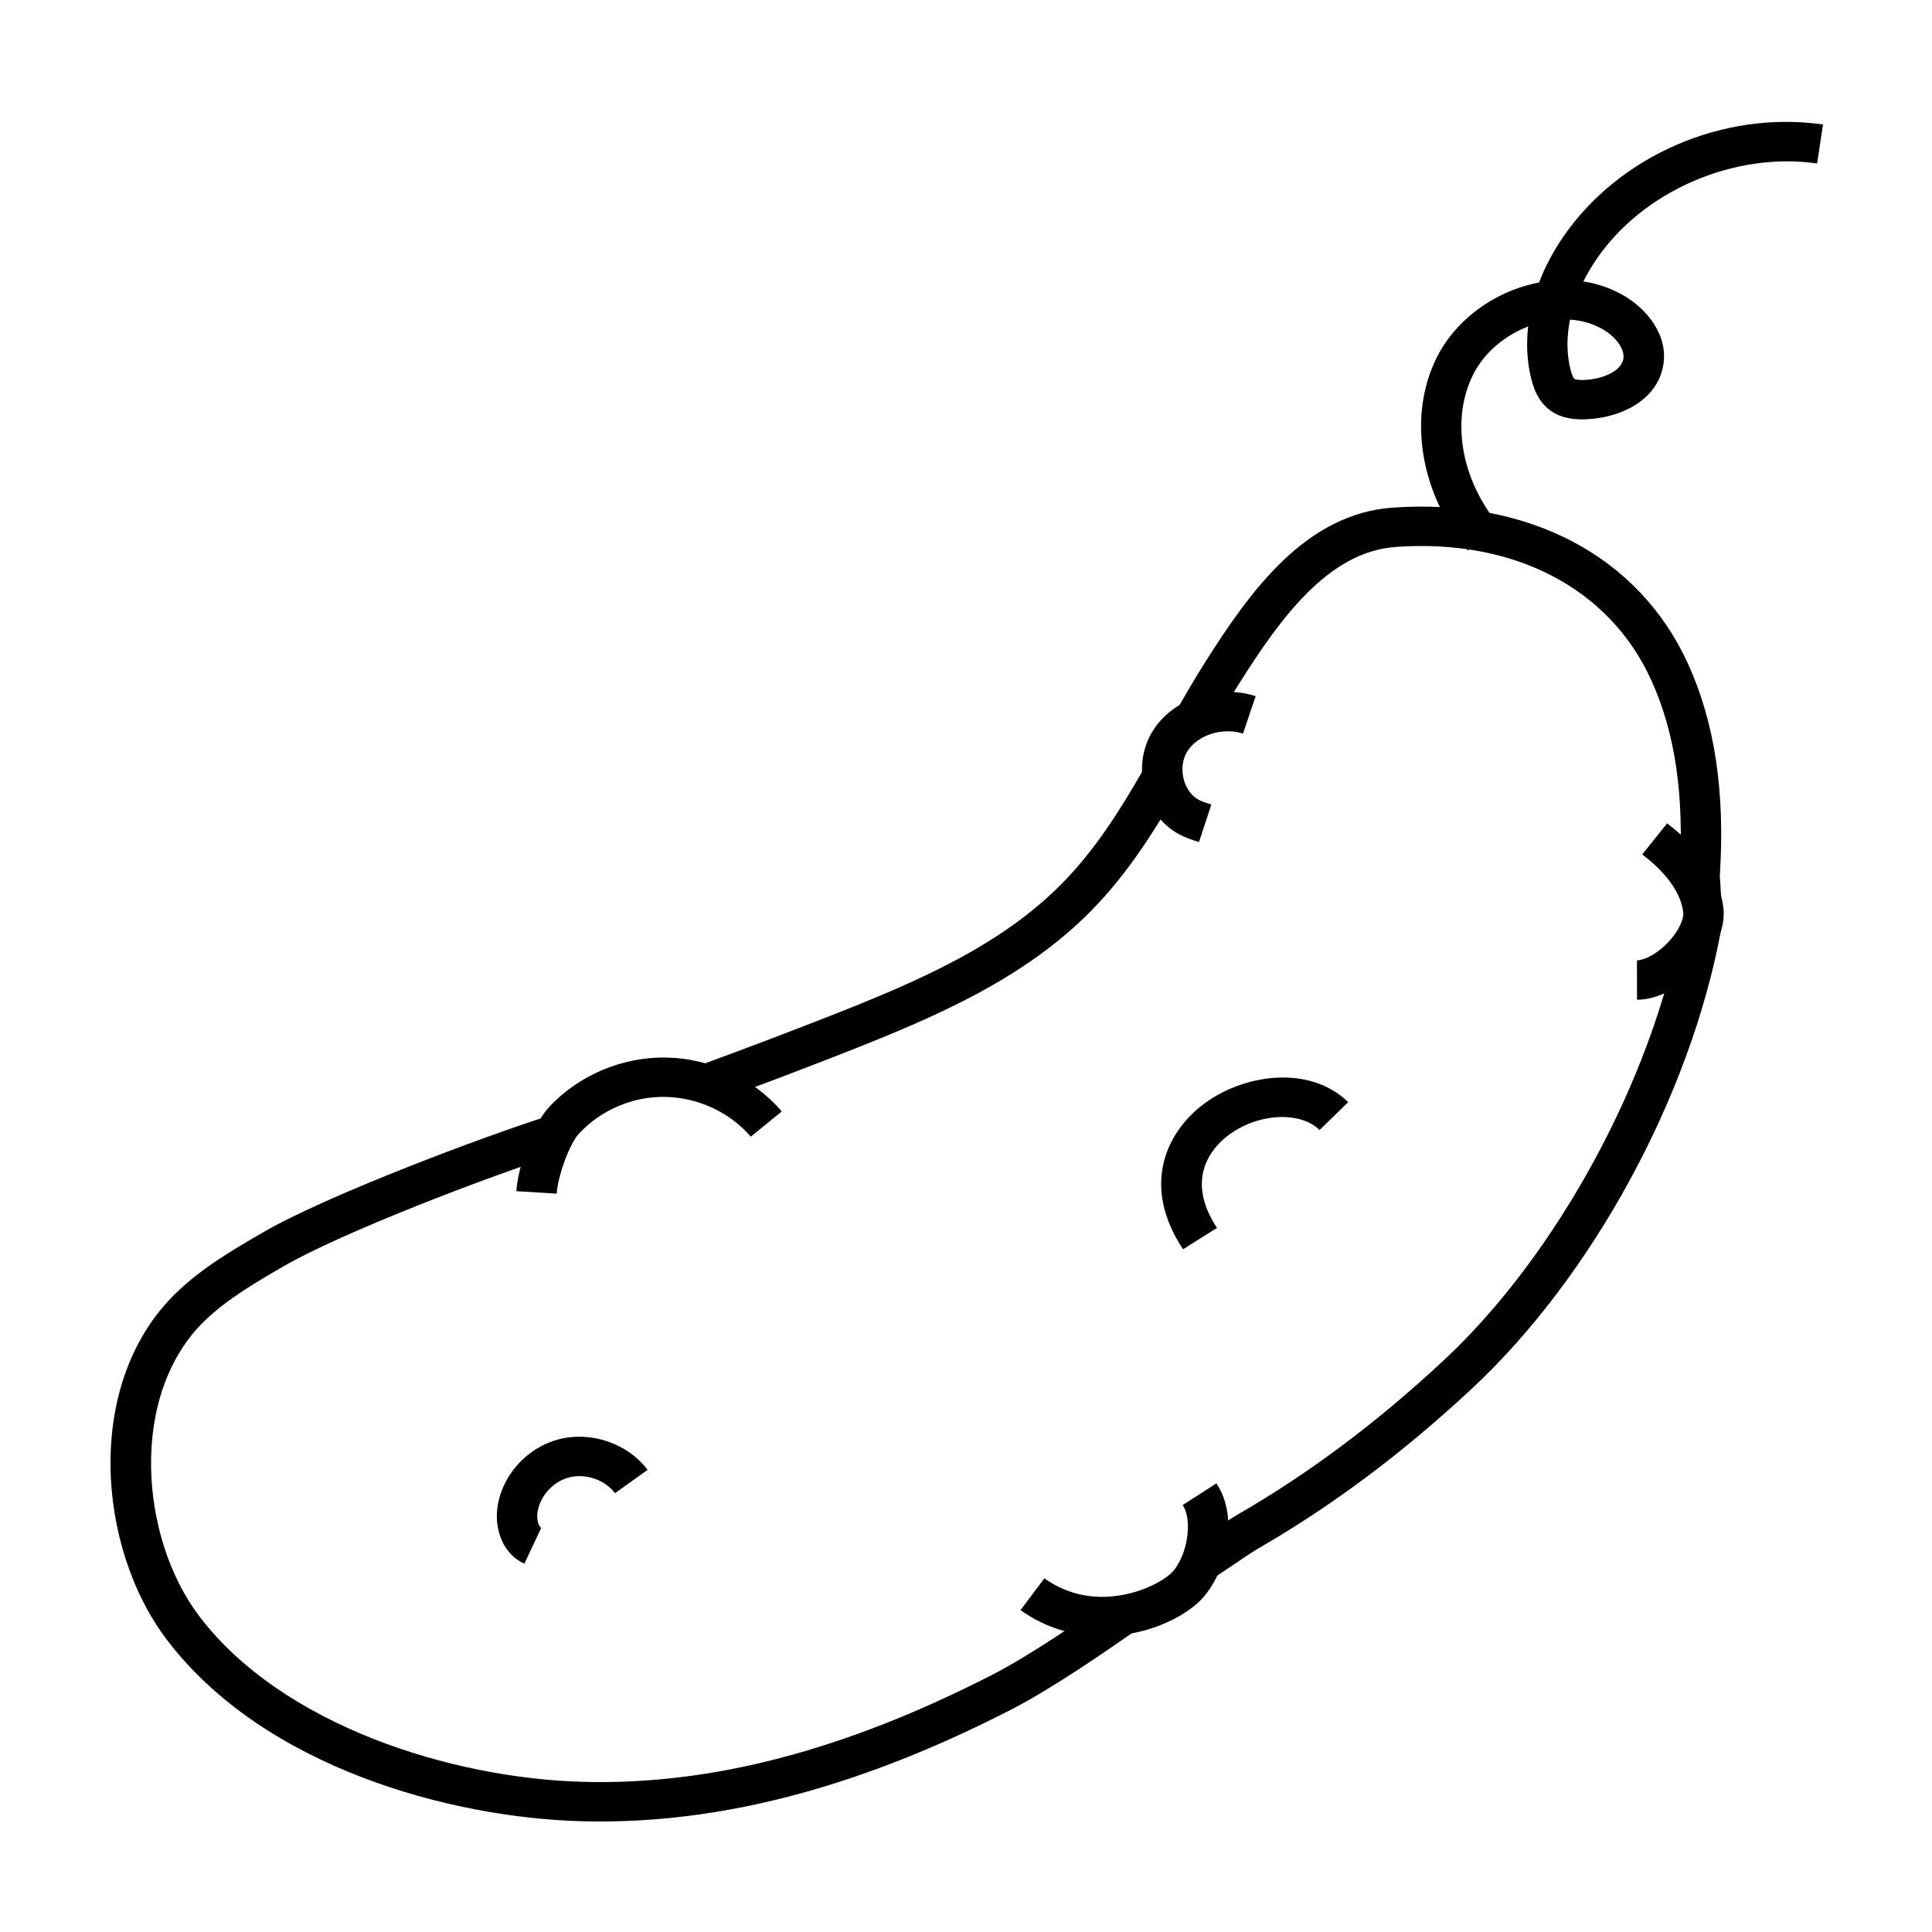
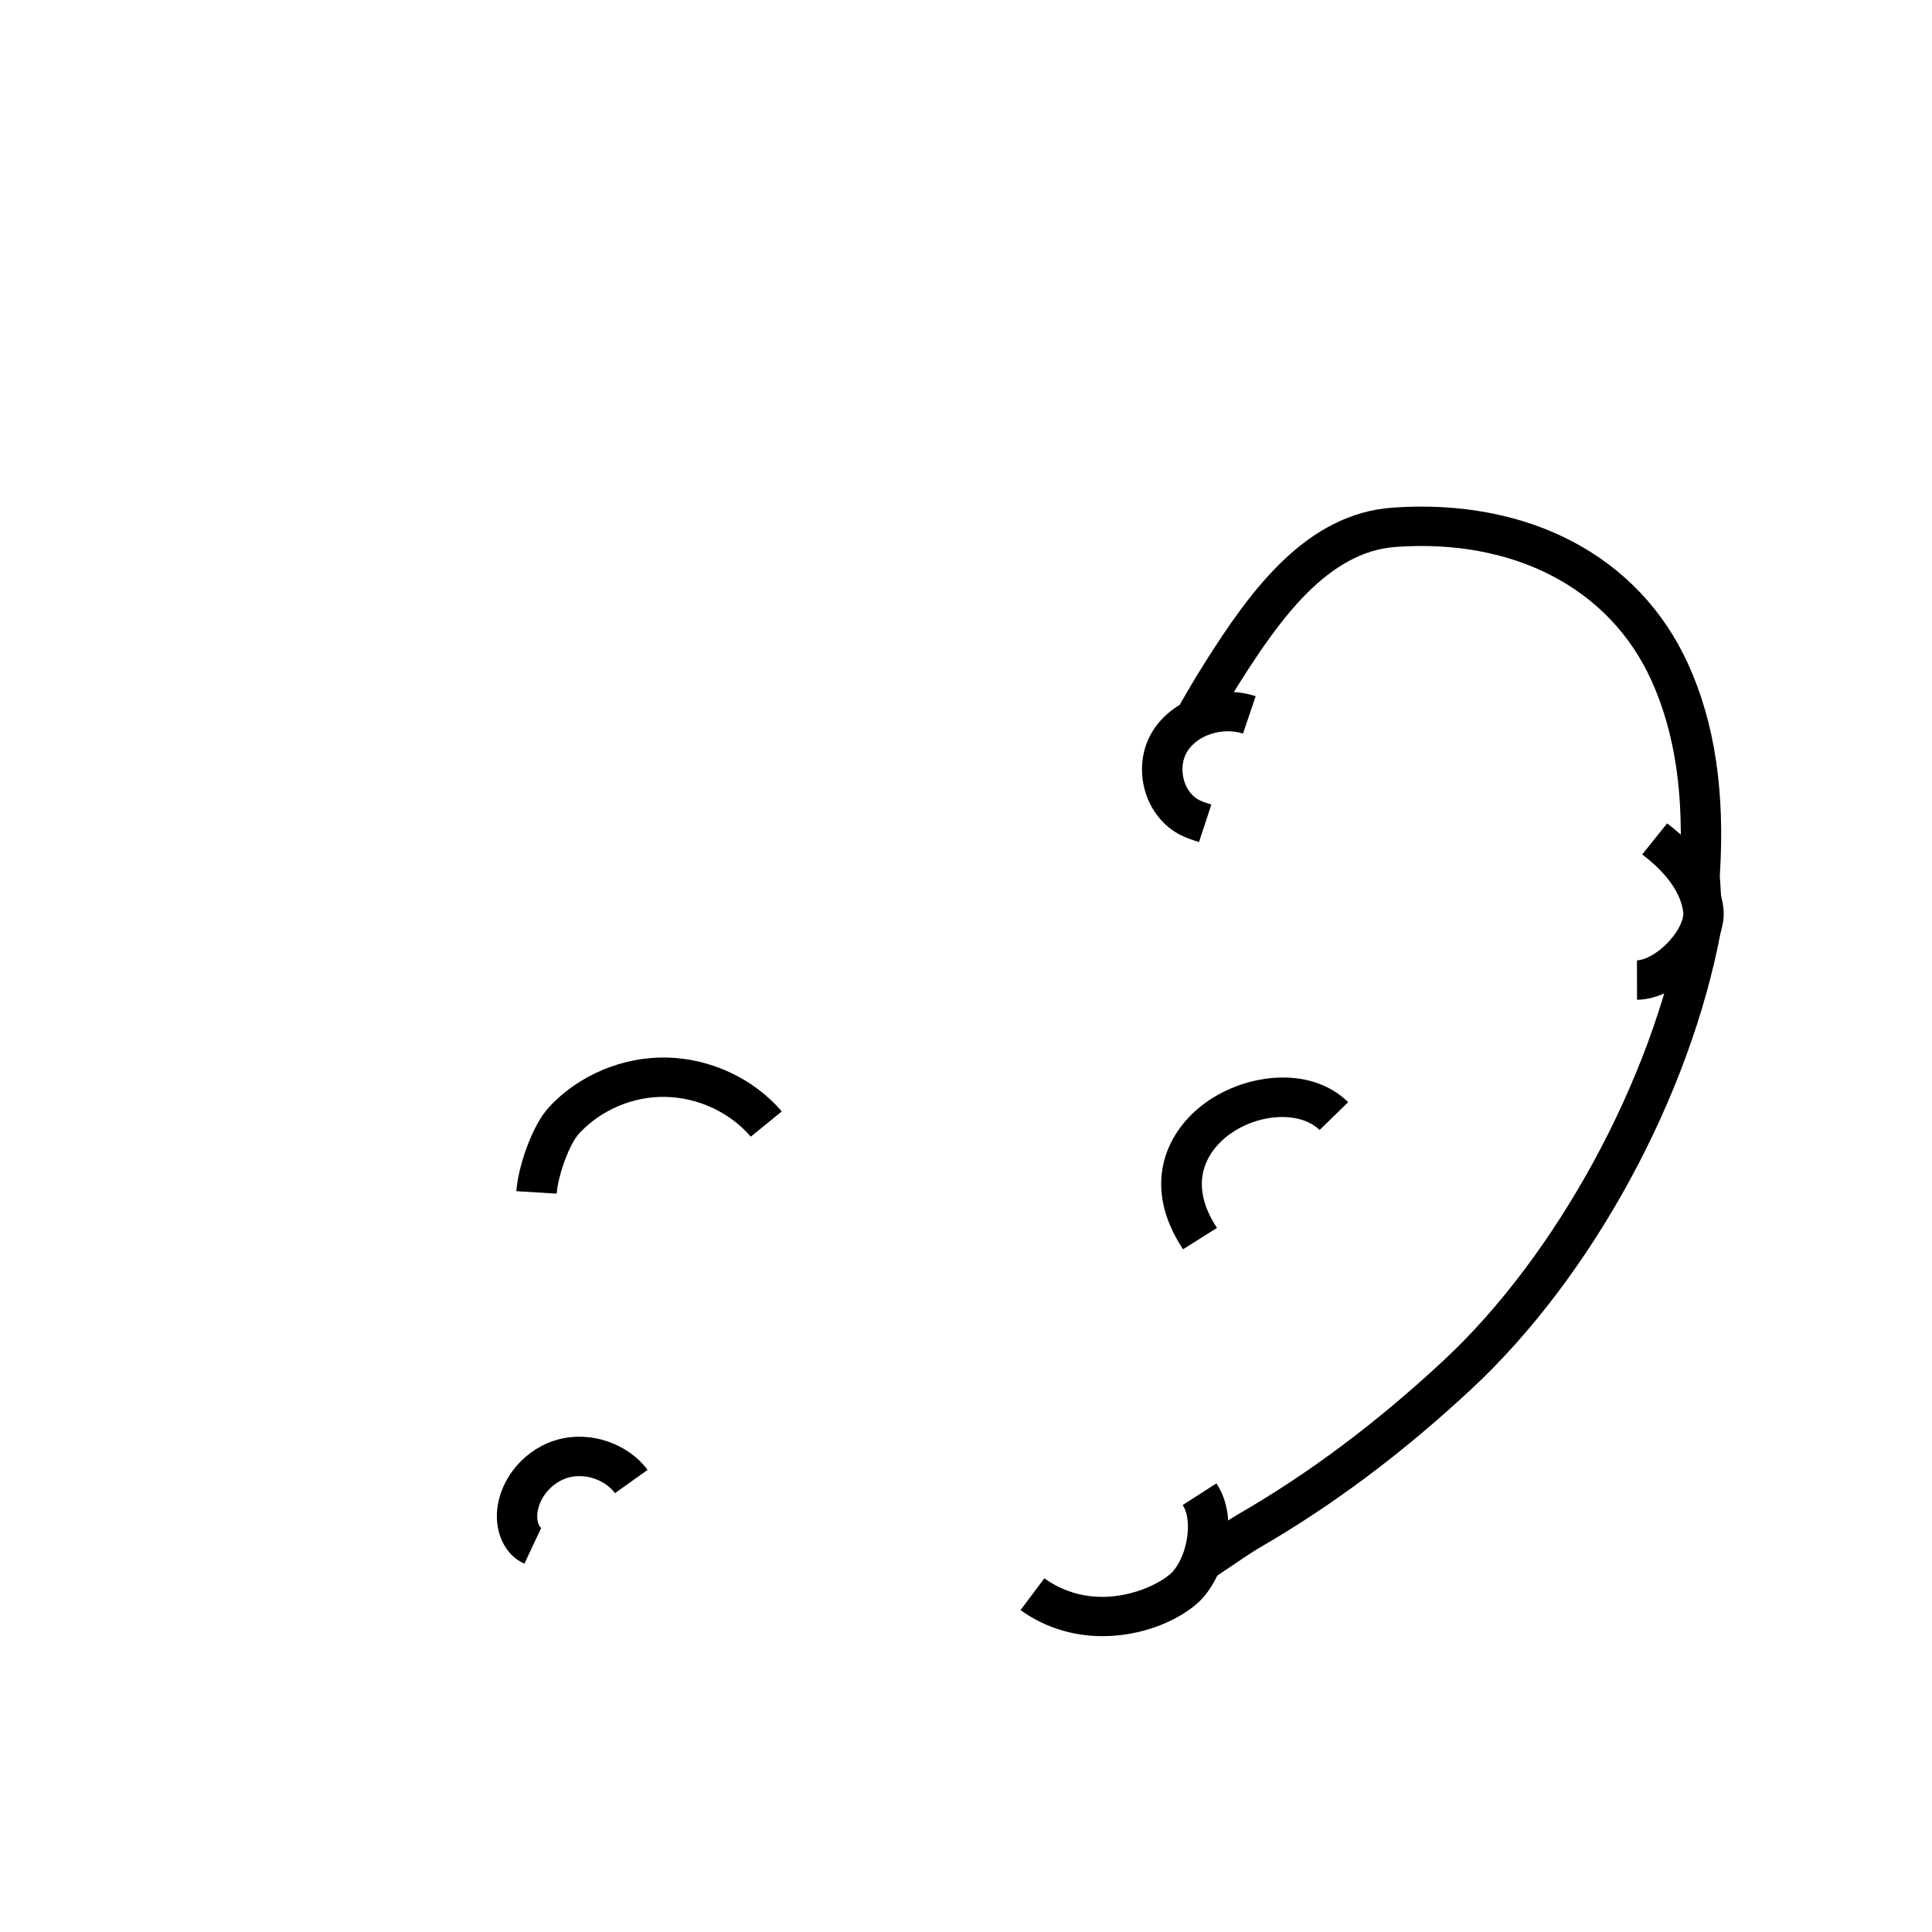
<svg xmlns="http://www.w3.org/2000/svg" fill="#000000" width="800px" height="800px" version="1.1" viewBox="144 144 512 512">
  <g>
-     <path d="m303.04 626.71c-1.703 0-3.402-0.023-5.098-0.07-34.496-0.969-83.934-14.148-109.73-48.098-18.547-24.418-22.086-68.18 2.488-91.93 6.914-6.68 15.074-11.418 22.969-16 17.035-9.895 58.859-25.562 75.57-30.844l3.301 9.93c-19.145 6.047-58.184 21.051-73.391 29.883-7.34 4.258-14.93 8.66-20.906 14.438-20.098 19.426-17.32 57.359-1.422 78.309 21.996 28.953 66.789 42.898 101.43 43.867 34.074 0.988 69.547-8.305 108.6-28.305 10-5.113 23.531-14.414 32.848-20.965l6.266 8.473c-9.578 6.731-23.531 16.309-34.133 21.738-38.797 19.879-74.445 29.574-108.79 29.574z" />
    <path d="m465.52 562.26-5.891-8.73c0.988-0.625 2.519-1.668 4.195-2.805 3.109-2.109 6.324-4.289 8.238-5.394 18.914-10.926 36.738-24.262 54.492-40.785 29.973-27.887 55.273-74.387 62.961-115.72l10.543 1.859c-8.191 44.012-34.137 91.672-66.109 121.42-18.348 17.07-36.809 30.879-56.426 42.211-1.672 0.969-4.82 3.109-7.582 4.984-1.773 1.195-3.391 2.293-4.422 2.961z" />
    <path d="m600.12 383.07-10.68-0.797c-0.012-0.258-0.105-1.57-0.18-2.856-0.117-1.797-0.195-3.559-0.172-3.945 1.316-20.523-1.137-37.285-7.5-51.258-11.062-24.328-36.375-37.523-67.727-35.273-17.914 1.281-30.66 19.141-41.207 35.777-2.977 4.695-5.703 9.445-7.981 13.48l-9.383-5.031c2.336-4.152 5.148-9.055 8.254-13.941 11.93-18.832 26.582-39.066 49.531-40.703 36.137-2.527 65.324 12.922 78.297 41.453 7.074 15.543 9.82 33.902 8.398 56.141 0.012 0.246 0.098 1.438 0.172 2.648 0.121 1.922 0.207 3.891 0.176 4.305z" />
-     <path d="m334.45 435.63-3.762-9.777c10.973-4.016 22.156-8.258 33.242-12.609 23.109-9.074 45.203-18.582 61.449-35.047 8.938-9.059 15.594-19.754 21.461-29.961l9.34 5.106c-6.207 10.812-13.305 22.188-23.086 32.098-17.719 17.949-40.941 27.977-65.168 37.488-11.164 4.379-22.43 8.652-33.477 12.703z" />
    <path d="m291.53 460.33-10.691-0.656c0.371-5.812 3.875-17.121 8.727-22.344 7.82-8.414 19.438-13.305 31.09-13.074 11.645 0.23 23.055 5.566 30.527 14.277l-8.219 6.699c-5.512-6.43-13.93-10.363-22.523-10.535-8.574-0.23-17.164 3.438-22.938 9.648-2.738 2.949-5.684 11.504-5.973 15.984z" />
    <path d="m436.21 577.6c-7.184 0-14.809-1.93-21.766-6.902l6.328-8.422c13.668 9.758 29.234 2.586 33.363-1.145 4.359-3.926 6.16-14.012 3.281-18.277l8.941-5.742c6.328 9.367 2.469 24.988-4.941 31.684-5.246 4.731-14.766 8.805-25.207 8.805z" />
    <path d="m461.75 367.15c-1.438-0.449-3.062-0.957-4.715-1.77-4.535-2.231-8.004-6.457-9.531-11.602-1.633-5.5-0.934-11.324 1.926-15.965 5.309-8.621 17.051-12.621 27.336-9.324l-3.356 9.914c-5.445-1.754-12.098 0.383-14.797 4.781-1.309 2.133-1.617 5.004-0.816 7.691 0.699 2.367 2.188 4.258 4.07 5.184 0.996 0.492 2.082 0.812 3.152 1.148z" />
    <path d="m577.83 408.94-0.02-10.445c1.891-0.004 5.371-1.602 8.566-5.113 2.812-3.094 3.883-6.051 3.699-7.613-0.781-6.438-6.34-11.895-10.867-15.336l6.59-8.23c8.922 6.785 13.941 14.305 14.914 22.348 0.594 4.949-1.707 10.695-6.328 15.77-4.91 5.387-11.102 8.609-16.555 8.621z" />
    <path d="m457.52 475.07c-10.973-16.57-4.672-30.516 4.887-38.039 10.605-8.359 28.492-11.09 38.879-0.953l-7.578 7.383c-5.332-5.195-16.816-4.41-24.574 1.691-3.691 2.906-11.332 11.082-2.621 24.254z" />
    <path d="m282.97 558.39c-5.805-2.602-7.801-9.133-7.199-14.461 0.977-8.637 7.672-16.238 16.277-18.488 8.621-2.246 18.309 1.082 23.574 8.09l-8.641 6.172c-2.676-3.559-7.785-5.301-12.172-4.176-4.367 1.145-7.906 5.152-8.398 9.543-0.223 1.961 0.457 3.57 1.02 3.824z" />
-     <path d="m533 289.87c-12.73-15.125-16.02-35.719-8.188-51.254 4.516-8.953 13.387-16.043 23.738-18.973 1.109-0.312 2.215-0.574 3.32-0.785 1.559-4.074 3.672-8.105 6.316-11.977 14.812-21.664 42.492-33.691 68.93-29.887l-1.559 10.328c-22.027-3.164-46.094 7.262-58.461 25.348-1.328 1.941-2.488 3.918-3.477 5.914 3.894 0.598 7.598 1.906 10.949 3.898 5.688 3.391 11.77 10.309 10.152 18.637-1.773 9.195-11.508 13.652-20.367 13.992-2.523 0.109-6.301-0.035-9.465-2.312-3.223-2.316-4.434-5.844-5.062-8.297-1.129-4.445-1.402-9.168-0.848-13.98-6.383 2.457-11.715 7.074-14.551 12.695-6.016 11.926-3.258 28.008 6.856 40.023zm27.074-61.164c-0.941 4.625-0.918 9.145 0.141 13.281 0.508 1.996 0.977 2.383 1.027 2.418 0.059 0.047 0.586 0.348 2.676 0.281 4.5-0.172 9.629-2.156 10.273-5.496 0.535-2.762-2.215-6.012-5.215-7.793-2.641-1.578-5.668-2.481-8.902-2.691z" />
  </g>
</svg>